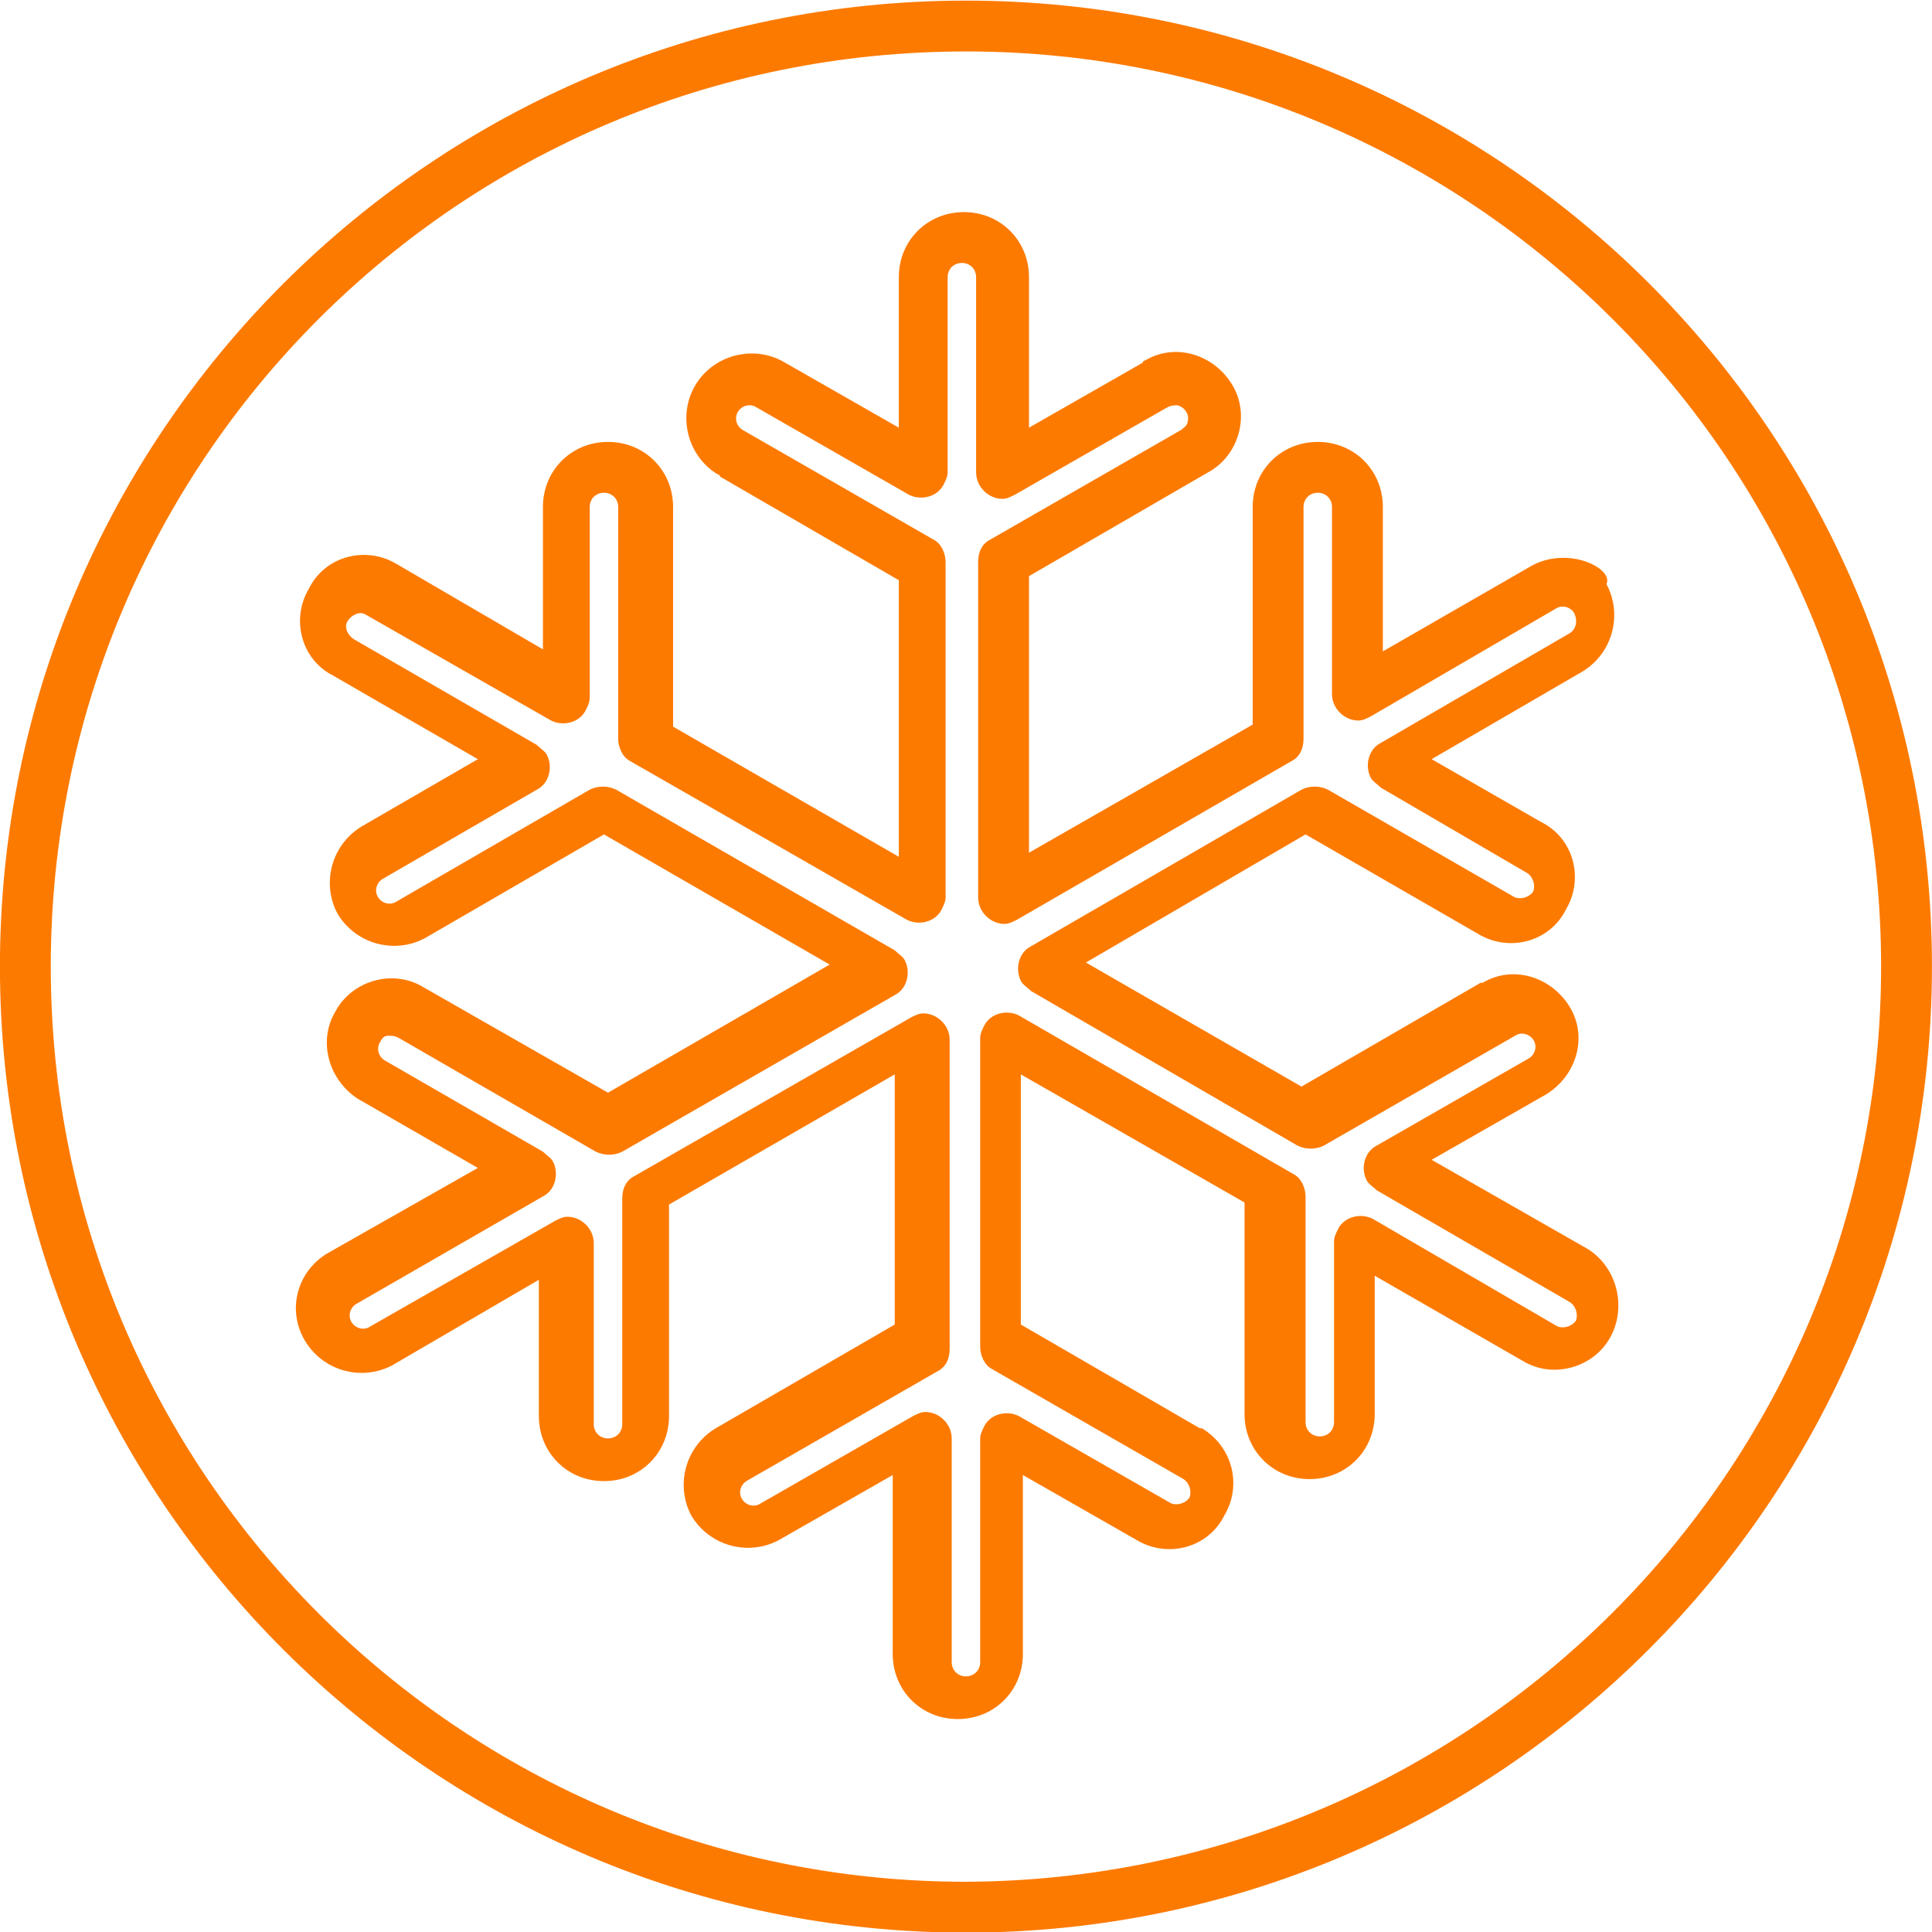
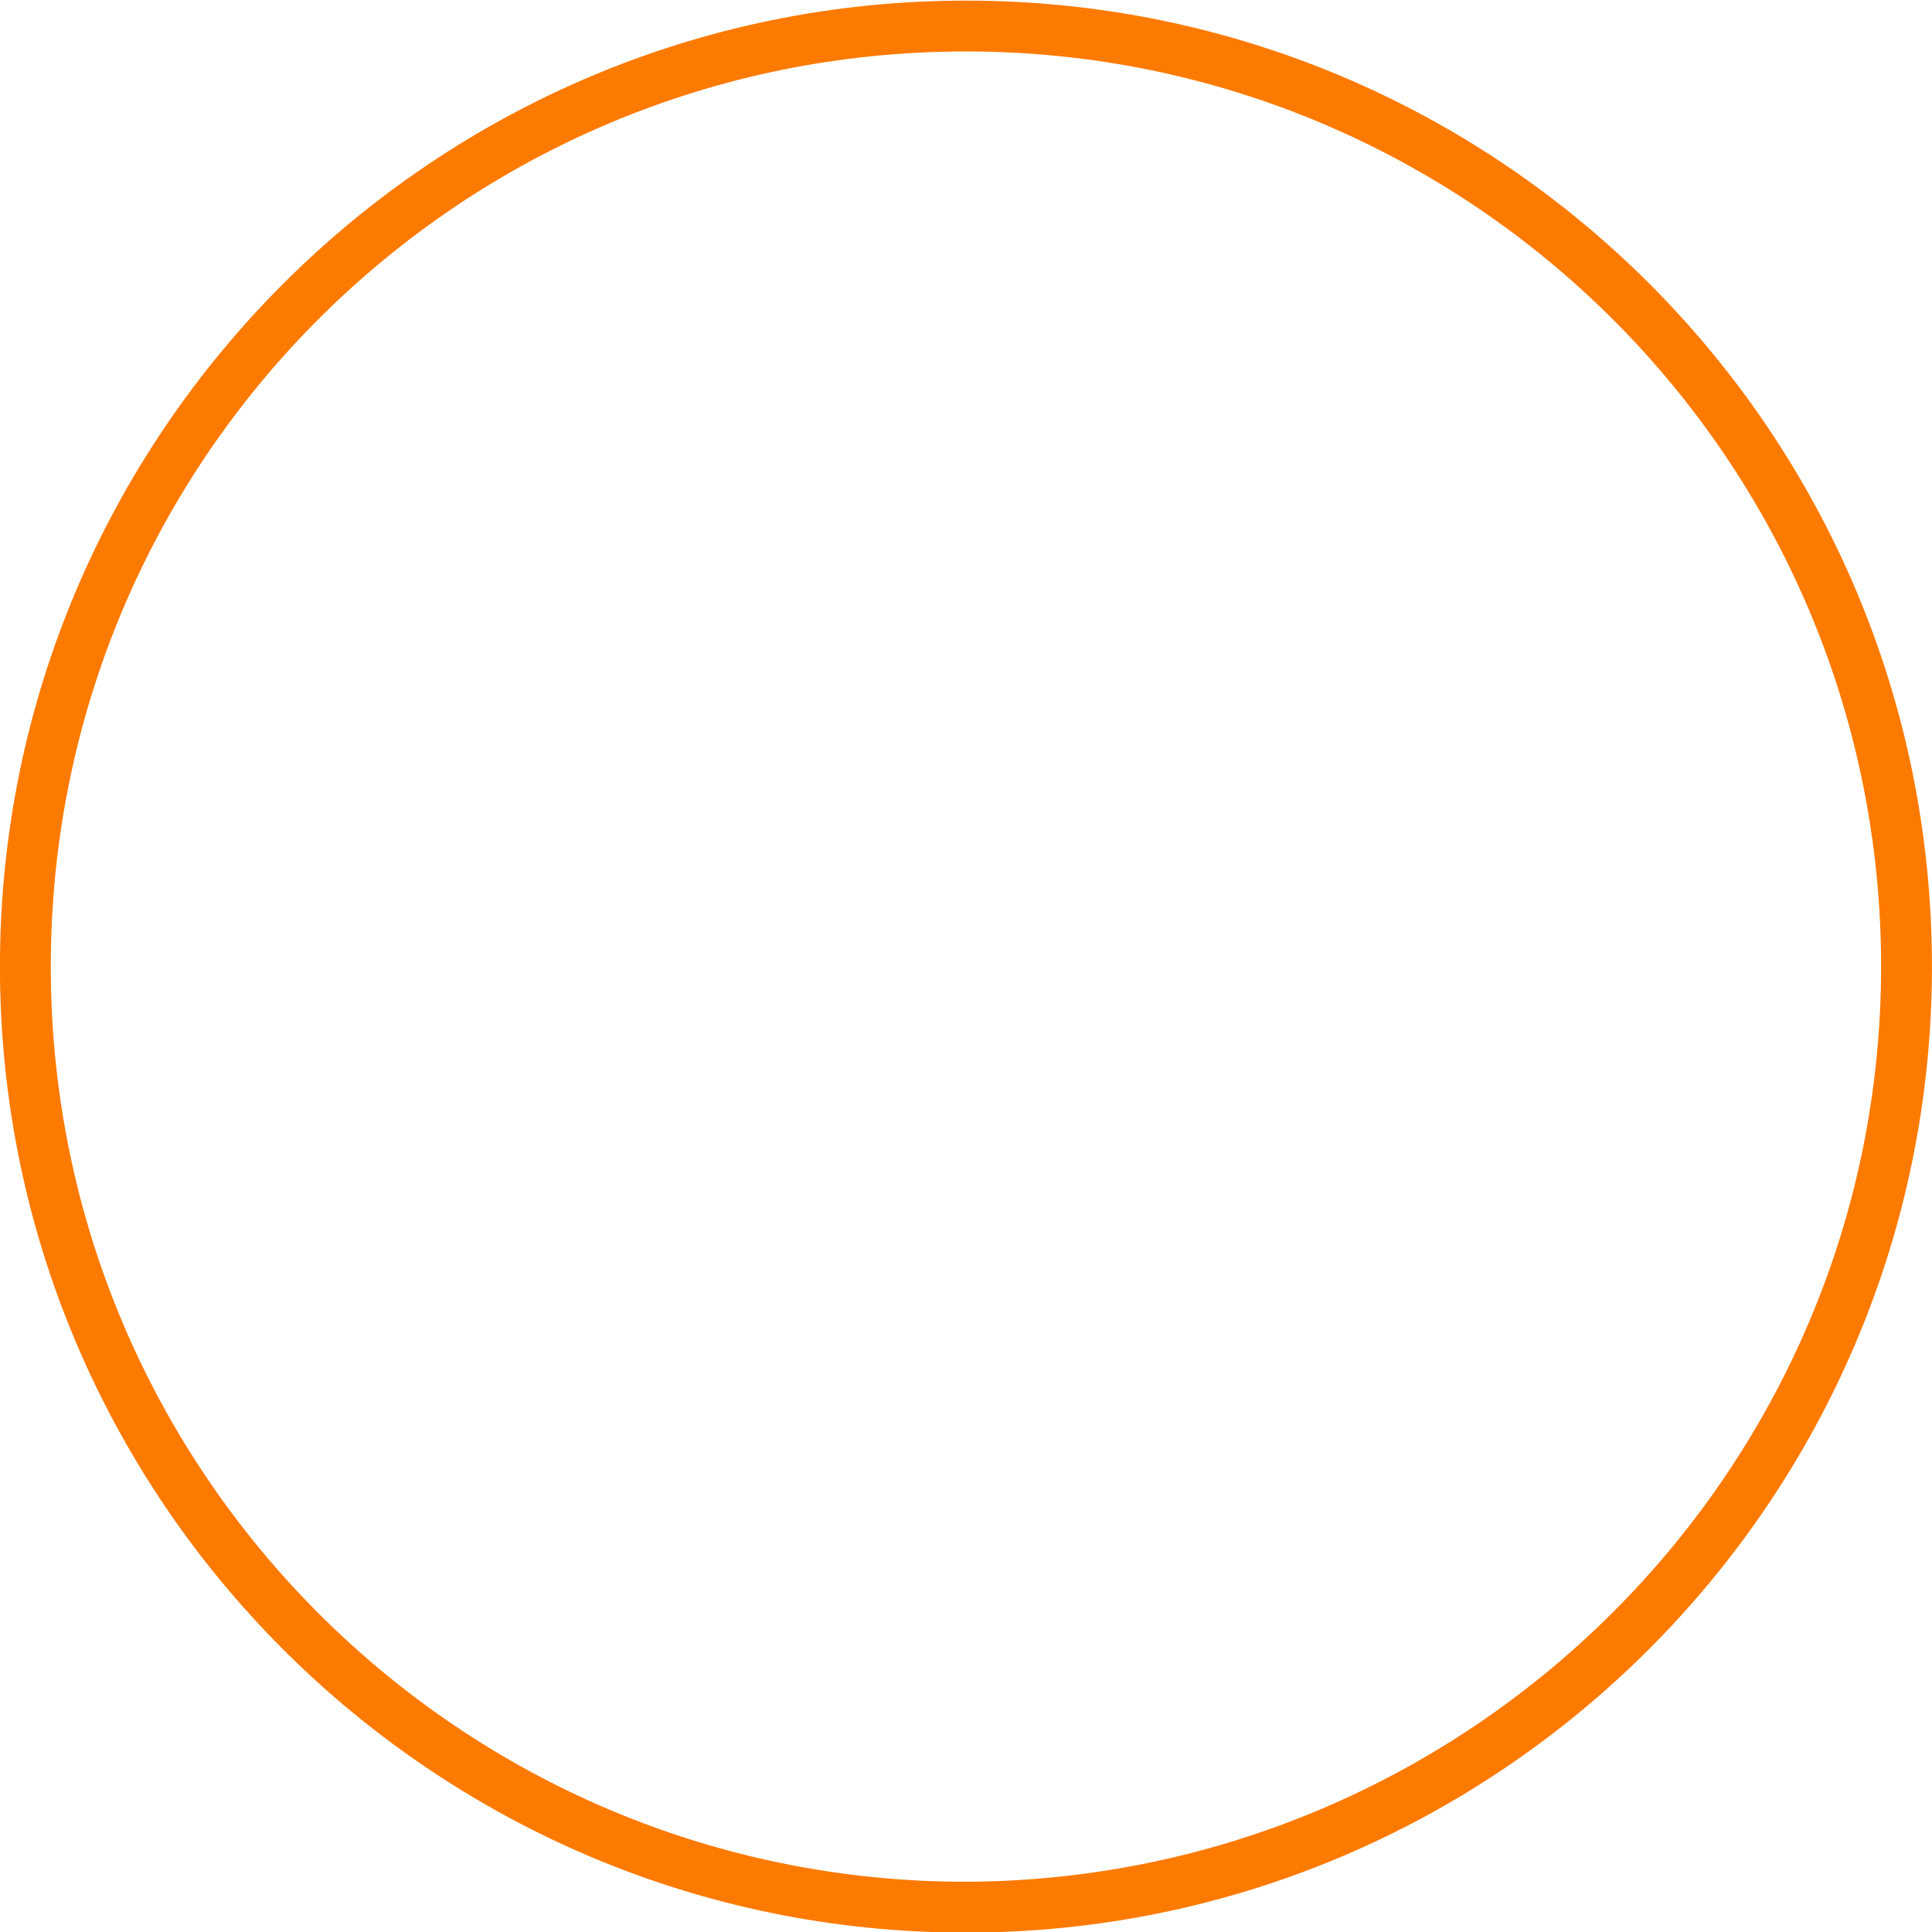
<svg xmlns="http://www.w3.org/2000/svg" version="1.1" id="Layer_1" x="0px" y="0px" viewBox="0 0 95 95" style="enable-background:new 0 0 95 95;" xml:space="preserve">
  <style type="text/css">
	.st0{fill:#FD7A00;}
</style>
  <g id="Group_32082" transform="translate(-647.703 -227.07)">
    <path id="Path_36965" class="st0" d="M695.2,227.1c-26.2,0-47.5,21.3-47.5,47.5s21.3,47.5,47.5,47.5s47.5-21.3,47.5-47.5l0,0   C742.7,248.3,721.4,227.1,695.2,227.1z M695.2,319.6c-24.8,0-45-20.1-45-45s20.1-45,45-45c24.8,0,45,20.1,45,45l0,0   C740.2,299.4,720,319.5,695.2,319.6L695.2,319.6z" />
-     <path id="Path_36966" class="st0" d="M725.4,254.6c-0.8-0.2-1.7-0.1-2.4,0.3l-7.3,4.2V252c0-1.8-1.4-3.2-3.2-3.2   c-1.8,0-3.2,1.4-3.2,3.2v10.7l-11,6.3v-13.6l8.8-5.1c1.5-0.8,2.1-2.8,1.2-4.3s-2.8-2.1-4.3-1.2c0,0-0.1,0-0.1,0.1l-5.6,3.2v-7.4   c0-1.8-1.4-3.2-3.2-3.2s-3.2,1.4-3.2,3.2v7.4l-5.6-3.2c-1.5-0.9-3.5-0.4-4.4,1.1s-0.4,3.5,1.1,4.4c0,0,0.1,0,0.1,0.1l8.8,5.1v13.6   l-11.1-6.4V252c0-1.8-1.4-3.2-3.2-3.2s-3.2,1.4-3.2,3.2v7l-7.2-4.2c-1.5-0.9-3.5-0.4-4.3,1.2c-0.9,1.5-0.4,3.5,1.2,4.3l7.1,4.1   l-5.7,3.3c-1.5,0.9-2,2.8-1.2,4.3c0.9,1.5,2.8,2,4.3,1.2l8.8-5.1l11.1,6.4l-10.9,6.3l-9.1-5.2c-1.5-0.9-3.5-0.3-4.3,1.2   c-0.9,1.5-0.3,3.4,1.1,4.3l0,0l5.9,3.4l-7.4,4.2c-1.5,0.9-2,2.8-1.1,4.3c0.9,1.5,2.8,2,4.3,1.2l0,0l7.2-4.2v6.7   c0,1.8,1.4,3.2,3.2,3.2c1.8,0,3.2-1.4,3.2-3.2v-10.4l11.1-6.4v12.3l-8.8,5.1c-1.5,0.9-2,2.8-1.2,4.3c0.9,1.5,2.8,2,4.3,1.2l0,0   l5.6-3.2v8.8c0,1.8,1.4,3.2,3.2,3.2s3.2-1.4,3.2-3.2l0,0v-8.8l5.6,3.2c1.5,0.9,3.5,0.4,4.3-1.2c0.9-1.5,0.4-3.4-1.1-4.3l-0.1,0   l-8.8-5.1v-12.3l11,6.3v10.4c0,1.8,1.4,3.2,3.2,3.2c1.8,0,3.2-1.4,3.2-3.2v-6.8l7.3,4.2c1.5,0.9,3.5,0.3,4.3-1.2   c0.8-1.5,0.3-3.4-1.1-4.3l0,0l-7.7-4.4l5.6-3.2c1.5-0.9,2.1-2.8,1.2-4.3c-0.9-1.5-2.8-2.1-4.3-1.2l0,0l-0.1,0l-8.8,5.1l-10.6-6.1   l10.8-6.3l8.5,4.9c1.5,0.9,3.5,0.4,4.3-1.2c0.9-1.5,0.4-3.5-1.2-4.3l-5.4-3.1l7.4-4.3c1.5-0.9,2-2.8,1.2-4.3   C726.9,255.3,726.2,254.8,725.4,254.6L725.4,254.6z M724.9,258.2l-9.3,5.4c-0.6,0.3-0.8,1.1-0.5,1.7c0.1,0.2,0.3,0.3,0.5,0.5   l7.2,4.2c0.3,0.2,0.4,0.6,0.3,0.9c-0.2,0.3-0.6,0.4-0.9,0.3c0,0,0,0,0,0l-9.2-5.3c-0.4-0.2-0.9-0.2-1.3,0l-13.3,7.7   c-0.6,0.3-0.8,1.1-0.5,1.7c0.1,0.2,0.3,0.3,0.5,0.5l13.1,7.6c0.4,0.2,0.9,0.2,1.3,0l9.4-5.4c0.3-0.2,0.7-0.1,0.9,0.2   c0.2,0.3,0.1,0.7-0.2,0.9l-7.5,4.3c-0.6,0.3-0.8,1.1-0.5,1.7c0.1,0.2,0.3,0.3,0.5,0.5l9.5,5.5c0.3,0.2,0.4,0.6,0.3,0.9   c-0.2,0.3-0.6,0.4-0.9,0.3l0,0l-9.1-5.3c-0.6-0.3-1.4-0.1-1.7,0.5c-0.1,0.2-0.2,0.4-0.2,0.6v8.9c0,0.4-0.3,0.7-0.7,0.7   c-0.4,0-0.7-0.3-0.7-0.7c0,0,0,0,0,0l0,0v-11.1c0-0.4-0.2-0.9-0.6-1.1l-13.5-7.8c-0.6-0.3-1.4-0.1-1.7,0.5   c-0.1,0.2-0.2,0.4-0.2,0.6v15.2c0,0.4,0.2,0.9,0.6,1.1l9.4,5.4c0.3,0.2,0.4,0.6,0.3,0.9c-0.2,0.3-0.6,0.4-0.9,0.3l0,0l0,0l-7.5-4.3   c-0.6-0.3-1.4-0.1-1.7,0.5c-0.1,0.2-0.2,0.4-0.2,0.6v11c0,0.4-0.3,0.7-0.7,0.7c-0.4,0-0.7-0.3-0.7-0.7c0,0,0,0,0,0l0,0v-11   c0-0.7-0.6-1.3-1.3-1.3c-0.2,0-0.4,0.1-0.6,0.2l-7.5,4.3c-0.3,0.2-0.7,0.1-0.9-0.2c-0.2-0.3-0.1-0.7,0.2-0.9l0,0l0,0l9.4-5.4   c0.4-0.2,0.6-0.6,0.6-1.1v-15.2c0-0.7-0.6-1.3-1.3-1.3l0,0c-0.2,0-0.4,0.1-0.6,0.2l-13.6,7.8c-0.4,0.2-0.6,0.6-0.6,1.1v11.1   c0,0.4-0.3,0.7-0.7,0.7c-0.4,0-0.7-0.3-0.7-0.7l0,0v-8.9c0-0.7-0.6-1.3-1.3-1.3c0,0,0,0,0,0c-0.2,0-0.4,0.1-0.6,0.2l-9.1,5.2   c-0.3,0.2-0.7,0.1-0.9-0.2s-0.1-0.7,0.2-0.9c0,0,0,0,0,0l9.2-5.3c0.6-0.3,0.8-1.1,0.5-1.7c-0.1-0.2-0.3-0.3-0.5-0.5l-7.8-4.5   c-0.3-0.2-0.4-0.6-0.2-0.9c0.1-0.2,0.2-0.3,0.4-0.3c0.2,0,0.3,0,0.5,0.1l9.7,5.6c0.4,0.2,0.9,0.2,1.3,0l13.4-7.7   c0.6-0.3,0.8-1.1,0.5-1.7c-0.1-0.2-0.3-0.3-0.5-0.5l-13.7-7.9c-0.4-0.2-0.9-0.2-1.3,0l-9.5,5.5c-0.3,0.2-0.7,0.1-0.9-0.2   c-0.2-0.3-0.1-0.7,0.2-0.9l0,0l7.6-4.4c0.6-0.3,0.8-1.1,0.5-1.7c-0.1-0.2-0.3-0.3-0.5-0.5l-9-5.2c-0.3-0.2-0.5-0.6-0.3-0.9   s0.6-0.5,0.9-0.3c0,0,0,0,0,0l0,0l9.1,5.2c0.6,0.3,1.4,0.1,1.7-0.5c0.1-0.2,0.2-0.4,0.2-0.6V252c0-0.4,0.3-0.7,0.7-0.7   c0.4,0,0.7,0.3,0.7,0.7c0,0,0,0,0,0v11.4c0,0.4,0.2,0.9,0.6,1.1l13.6,7.8c0.6,0.3,1.4,0.1,1.7-0.5c0.1-0.2,0.2-0.4,0.2-0.6v-16.5   c0-0.4-0.2-0.9-0.6-1.1l-9.4-5.4c-0.3-0.2-0.4-0.6-0.2-0.9c0.2-0.3,0.6-0.4,0.9-0.2l7.5,4.3c0.6,0.3,1.4,0.1,1.7-0.5   c0.1-0.2,0.2-0.4,0.2-0.6v-9.6c0-0.4,0.3-0.7,0.7-0.7c0.4,0,0.7,0.3,0.7,0.7v9.6c0,0.7,0.6,1.3,1.3,1.3c0.2,0,0.4-0.1,0.6-0.2   l7.5-4.3c0.2-0.1,0.3-0.1,0.5-0.1c0.4,0.1,0.6,0.5,0.5,0.8c0,0.2-0.2,0.3-0.3,0.4l-9.4,5.4c-0.4,0.2-0.6,0.6-0.6,1.1v16.5   c0,0.7,0.6,1.3,1.3,1.3c0.2,0,0.4-0.1,0.6-0.2l13.5-7.8c0.4-0.2,0.6-0.6,0.6-1.1V252c0-0.4,0.3-0.7,0.7-0.7c0.4,0,0.7,0.3,0.7,0.7   v9.2c0,0.7,0.6,1.3,1.3,1.3c0.2,0,0.4-0.1,0.6-0.2l9.1-5.3c0.3-0.2,0.7-0.1,0.9,0.2C725.3,257.6,725.2,258,724.9,258.2L724.9,258.2   L724.9,258.2z" />
  </g>
</svg>